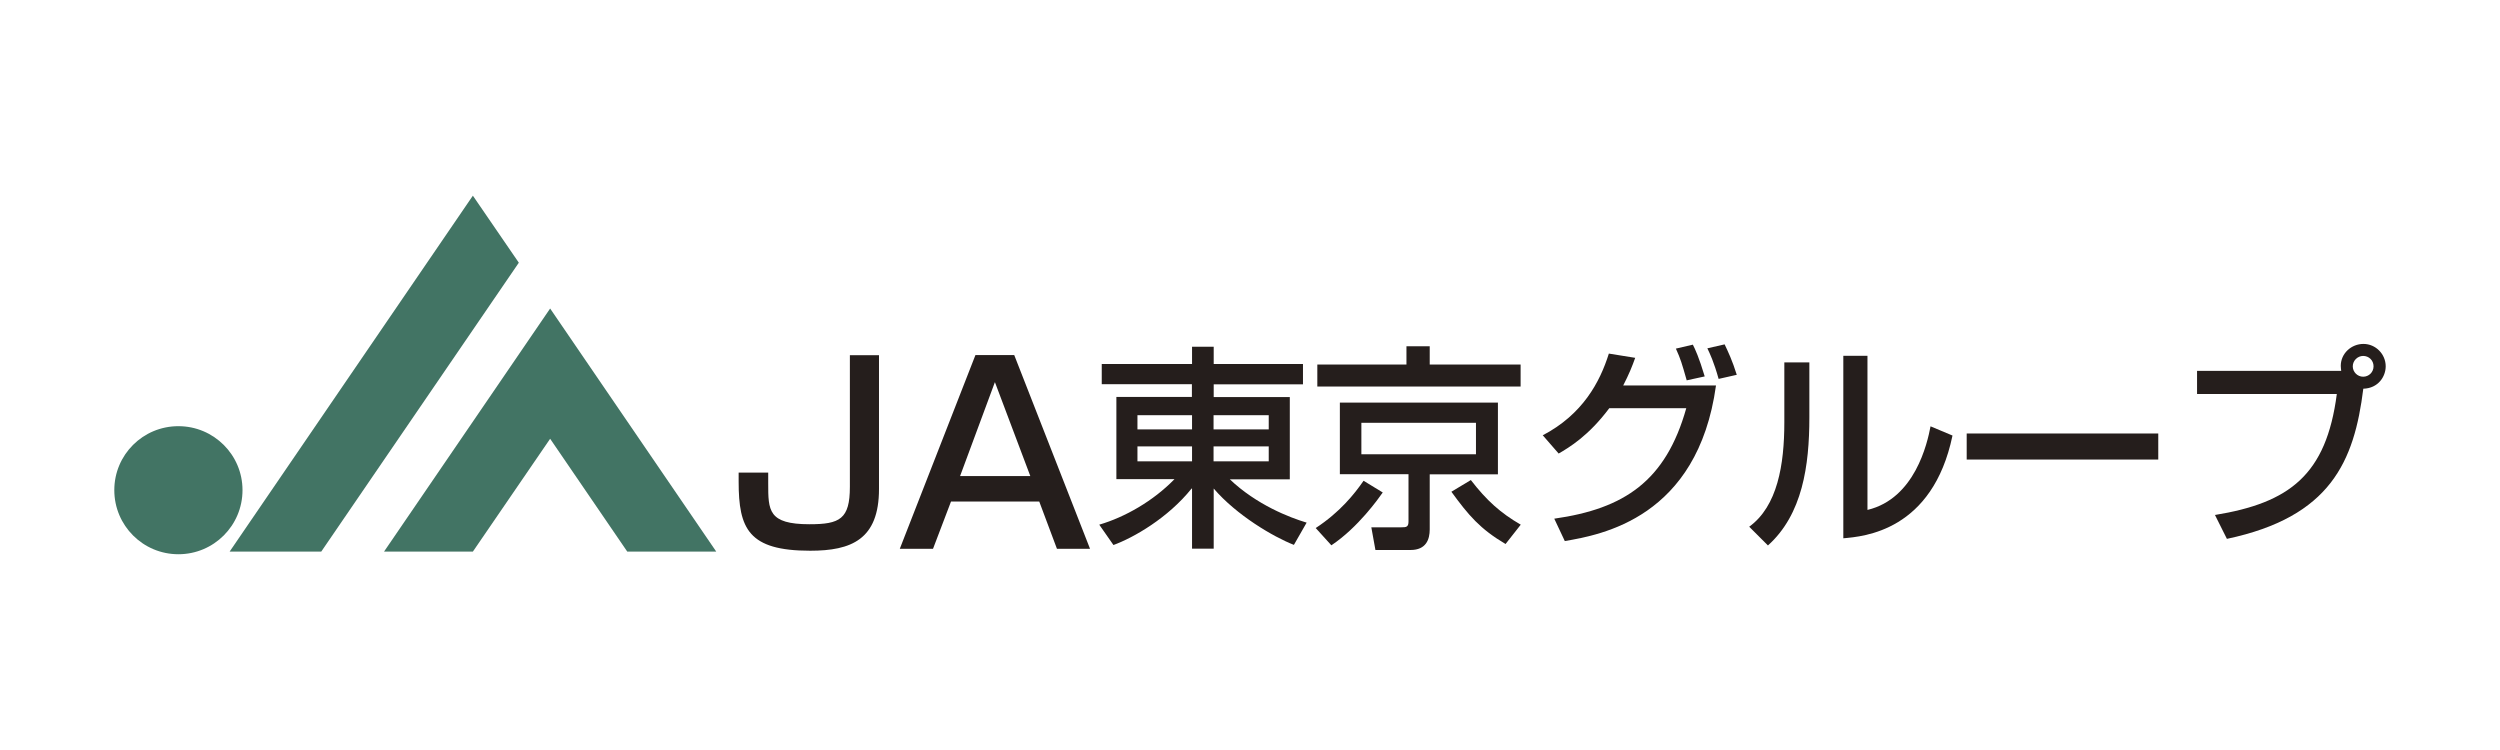
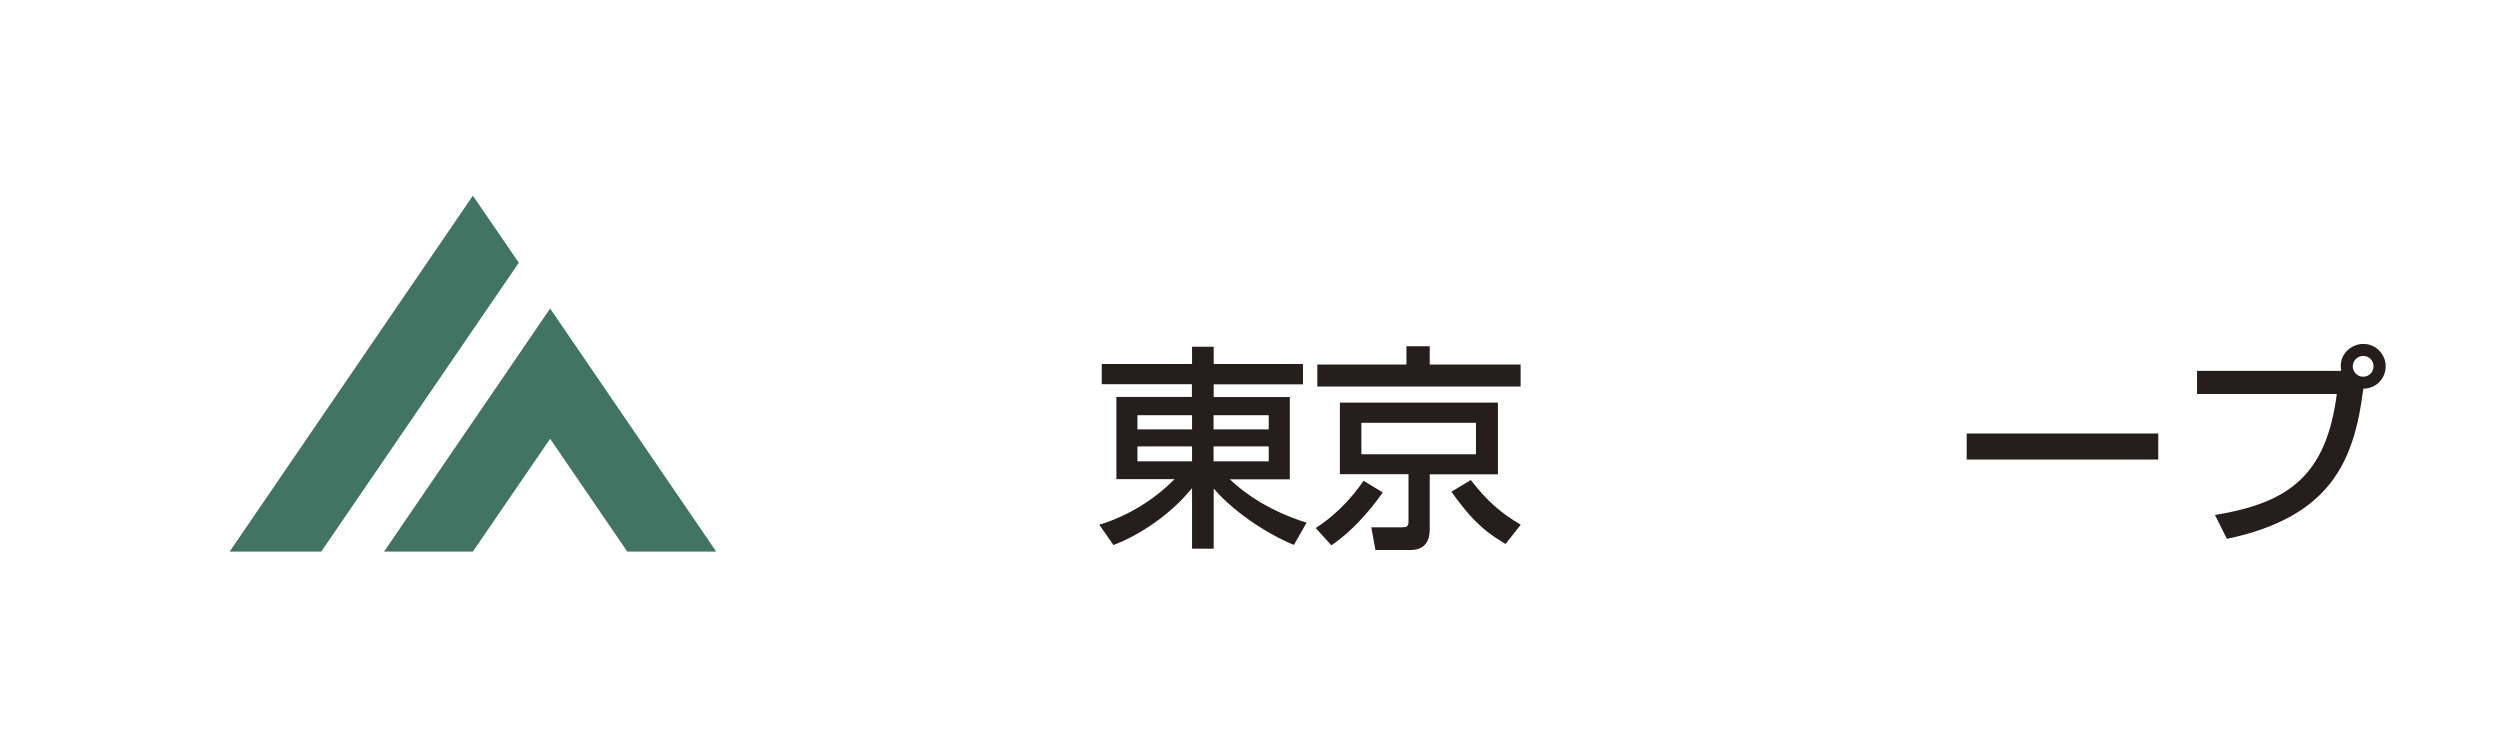
<svg xmlns="http://www.w3.org/2000/svg" id="_レイヤー_2" data-name="レイヤー 2" width="170.82" height="51.25" viewBox="0 0 170.82 51.25">
  <g id="_レイアウト" data-name="レイアウト">
    <g>
      <rect width="170.82" height="51.25" fill="#fff" />
      <g>
        <polygon points="35.45 17.95 21.95 37.69 15.69 37.69 32.31 13.37 35.45 17.95" fill="#427464" />
        <polygon points="48.94 37.69 40.63 25.53 37.59 21.08 34.55 25.53 26.24 37.69 32.31 37.69 37.59 29.98 42.86 37.69 48.94 37.69" fill="#427464" />
-         <path d="M16.57,33.49c0,2.42-1.96,4.38-4.38,4.38s-4.38-1.96-4.38-4.38,1.96-4.37,4.38-4.37,4.38,1.96,4.38,4.37" fill="#427464" />
-         <path d="M60.06,24.26v9.15c0,3.46-1.9,4.22-4.7,4.22-4.22,0-4.89-1.5-4.89-4.72v-.62h2.02v.74c0,1.85,0,2.79,2.82,2.79,2.07,0,2.76-.35,2.76-2.55v-9h2Z" fill="#251e1c" />
-         <path d="M74.49,37.5h-2.27l-1.21-3.23h-6.03l-1.23,3.23h-2.27l5.17-13.24h2.65l5.18,13.24Zm-8.89-4.97h4.8l-2.42-6.42-2.38,6.42Z" fill="#251e1c" />
        <path d="M75.29,24.87h6.16v-1.18h1.48v1.18h6.1v1.39h-6.1v.87h5.2v5.62h-4.1c1.83,1.74,4.08,2.61,5.25,2.96l-.87,1.52c-1.41-.55-3.92-2.03-5.48-3.85v4.11h-1.48v-4.11h-.03c-1.62,2.02-3.97,3.36-5.34,3.86l-.97-1.39c1.77-.52,3.69-1.62,5.14-3.11h-3.97v-5.62h5.16v-.87h-6.16v-1.39Zm2.43,4.47h3.73v-.97h-3.73v.97Zm0,2.18h3.73v-1.02h-3.73v1.02Zm5.2-2.18h3.77v-.97h-3.77v.97Zm0,2.18h3.77v-1.02h-3.77v1.02Z" fill="#251e1c" />
        <path d="M94.48,33.65c-.28,.4-1.68,2.39-3.51,3.61l-1.07-1.18c1.65-1.08,2.65-2.33,3.27-3.23l1.31,.8Zm1.62-9.99h1.59v1.25h6.21v1.5h-13.89v-1.5h6.09v-1.25Zm6.25,3.86v4.89h-4.66v3.76c0,.68-.24,1.41-1.31,1.41h-2.4l-.28-1.55h2.05c.34,0,.49-.02,.49-.4v-3.23h-4.69v-4.89h10.81Zm-9.33,3.52h7.83v-2.15h-7.83v2.15Zm9.85,6.13c-1.74-1.03-2.52-1.95-3.7-3.57l1.33-.8c1.08,1.4,2.04,2.26,3.41,3.05l-1.03,1.31Z" fill="#251e1c" />
-         <path d="M105.4,29.75c2.74-1.43,3.92-3.64,4.53-5.59l1.8,.29c-.21,.59-.41,1.09-.82,1.89h6.34c-1.25,9.05-7.84,10.2-10.33,10.63l-.72-1.53c4.79-.68,7.62-2.57,9.02-7.55h-5.26c-1.42,1.9-2.74,2.68-3.46,3.1l-1.08-1.24Zm9.85-3.76c-.34-1.19-.41-1.44-.74-2.17l1.16-.27c.16,.32,.41,.84,.81,2.17l-1.24,.27Zm2.18-.1c-.32-1.15-.6-1.74-.77-2.09l1.18-.27c.25,.53,.52,1.09,.83,2.08l-1.24,.28Z" fill="#251e1c" />
-         <path d="M123.63,28.53c0,3.29-.47,6.62-2.83,8.74l-1.28-1.28c1.93-1.4,2.4-4.23,2.4-7.13v-4.1h1.71v3.77Zm3.98,6.31c3.23-.78,4.08-4.54,4.3-5.71l1.5,.63c-1.36,6.52-6.06,6.9-7.46,7.02v-12.47h1.65v10.53Z" fill="#251e1c" />
        <rect x="134.38" y="29.62" width="13.09" height="1.78" fill="#251e1c" />
        <path d="M151.33,35.19c5.11-.83,7.62-2.74,8.34-8.27h-9.55v-1.58h9.85c-.01-.1-.03-.22-.03-.34,0-.85,.72-1.5,1.55-1.5s1.52,.69,1.52,1.53c0,.69-.5,1.5-1.53,1.53-.62,4.97-2.23,8.76-9.32,10.26l-.82-1.64Zm10.14-10.87c-.38,0-.71,.32-.71,.71s.32,.71,.71,.71,.71-.31,.71-.71-.31-.71-.71-.71" fill="#251e1c" />
      </g>
    </g>
  </g>
</svg>